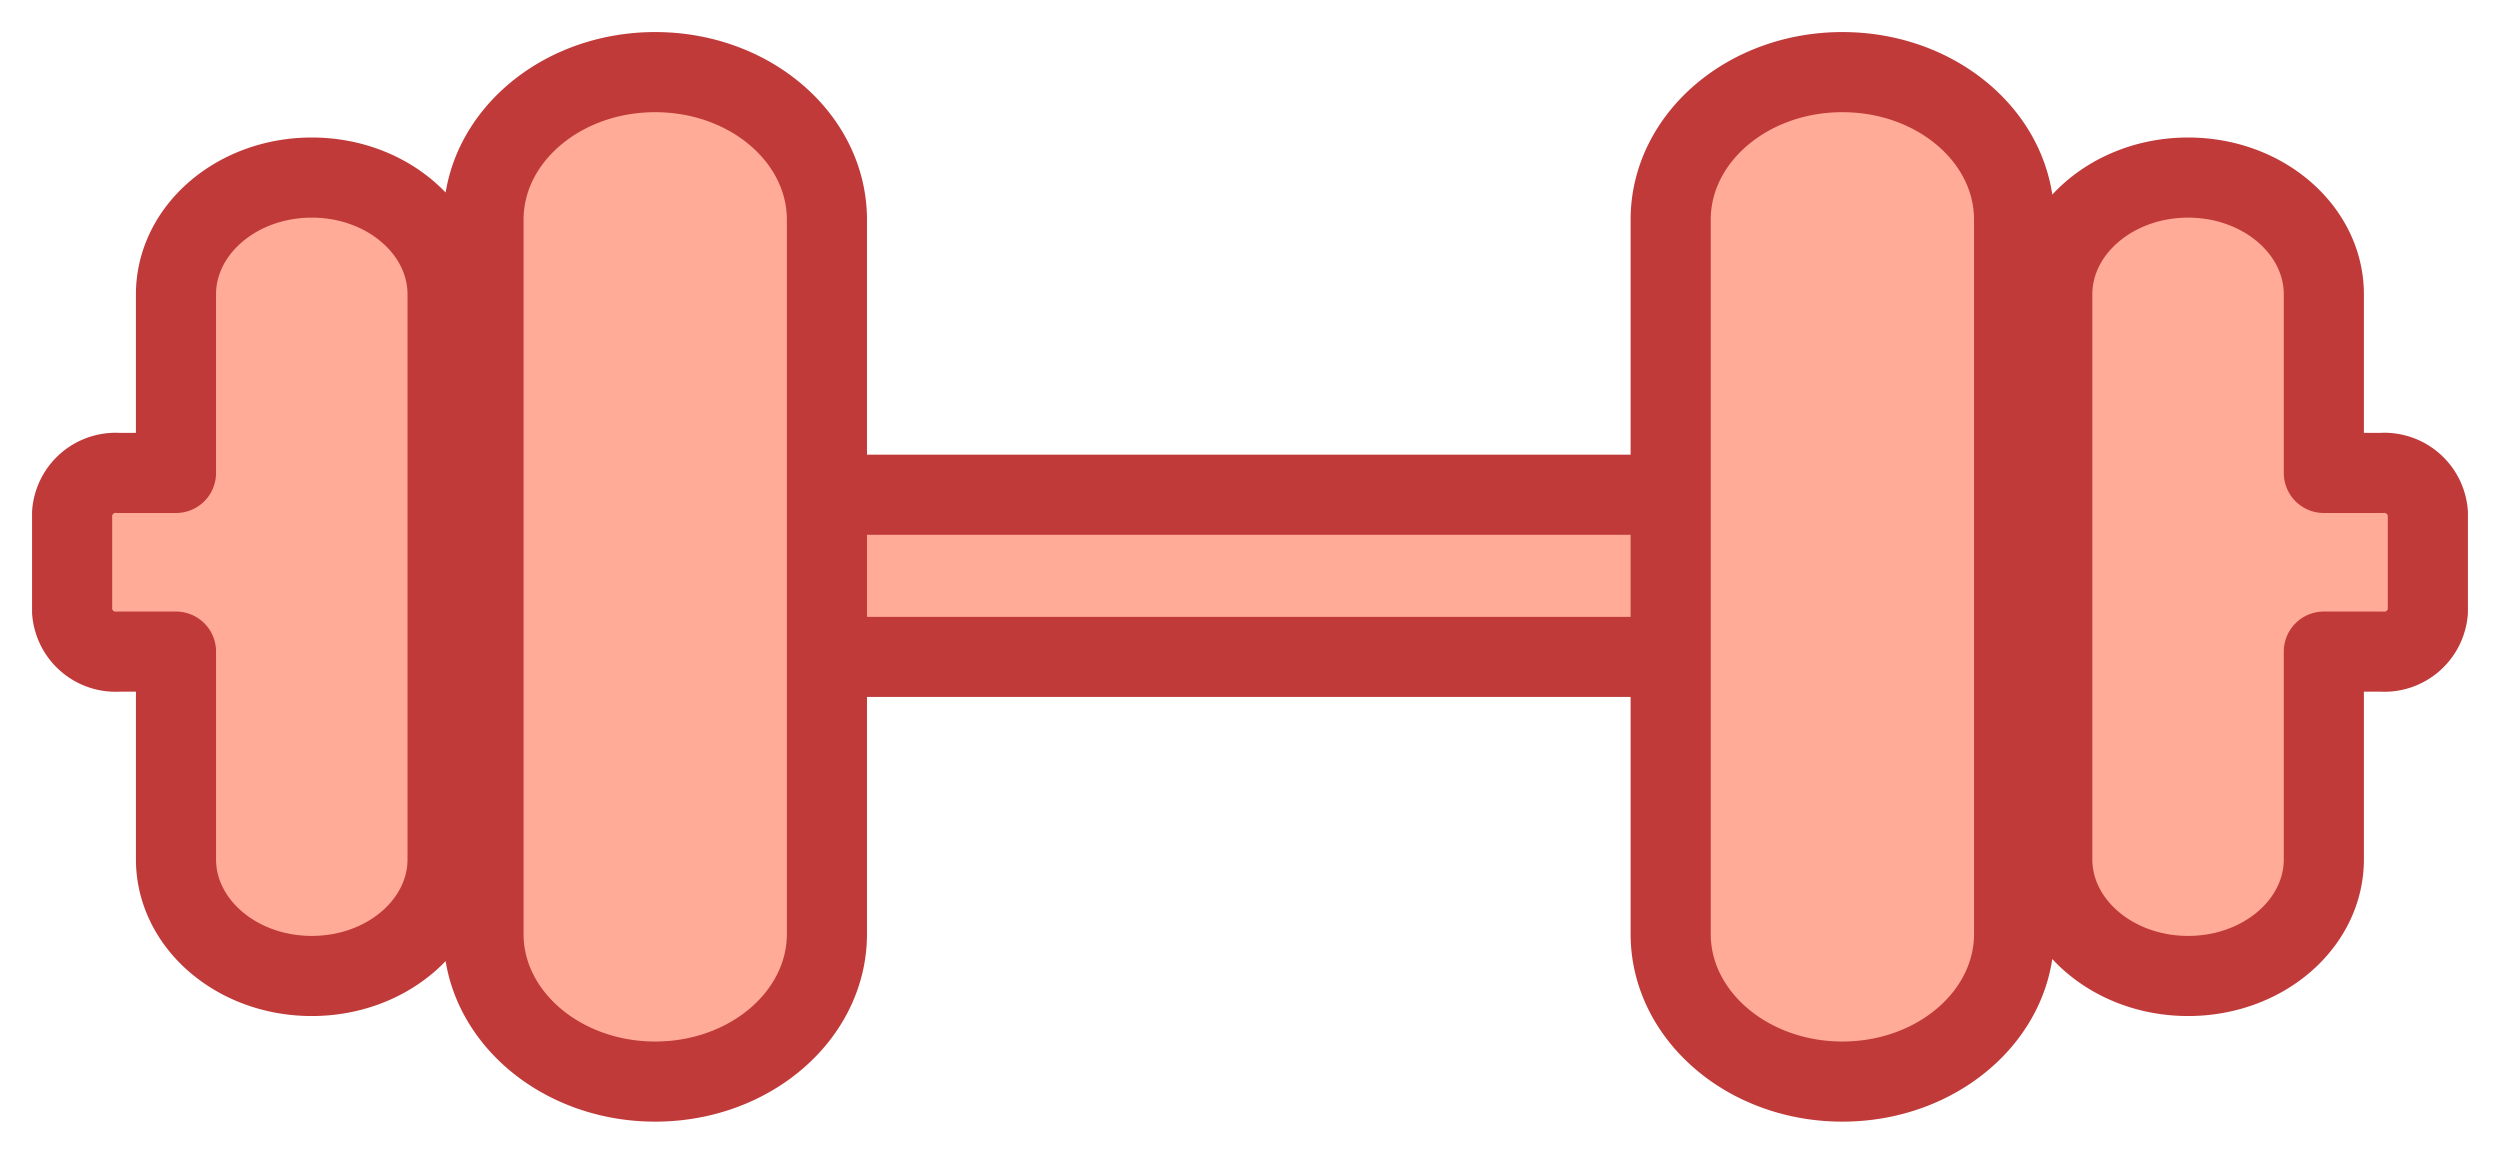
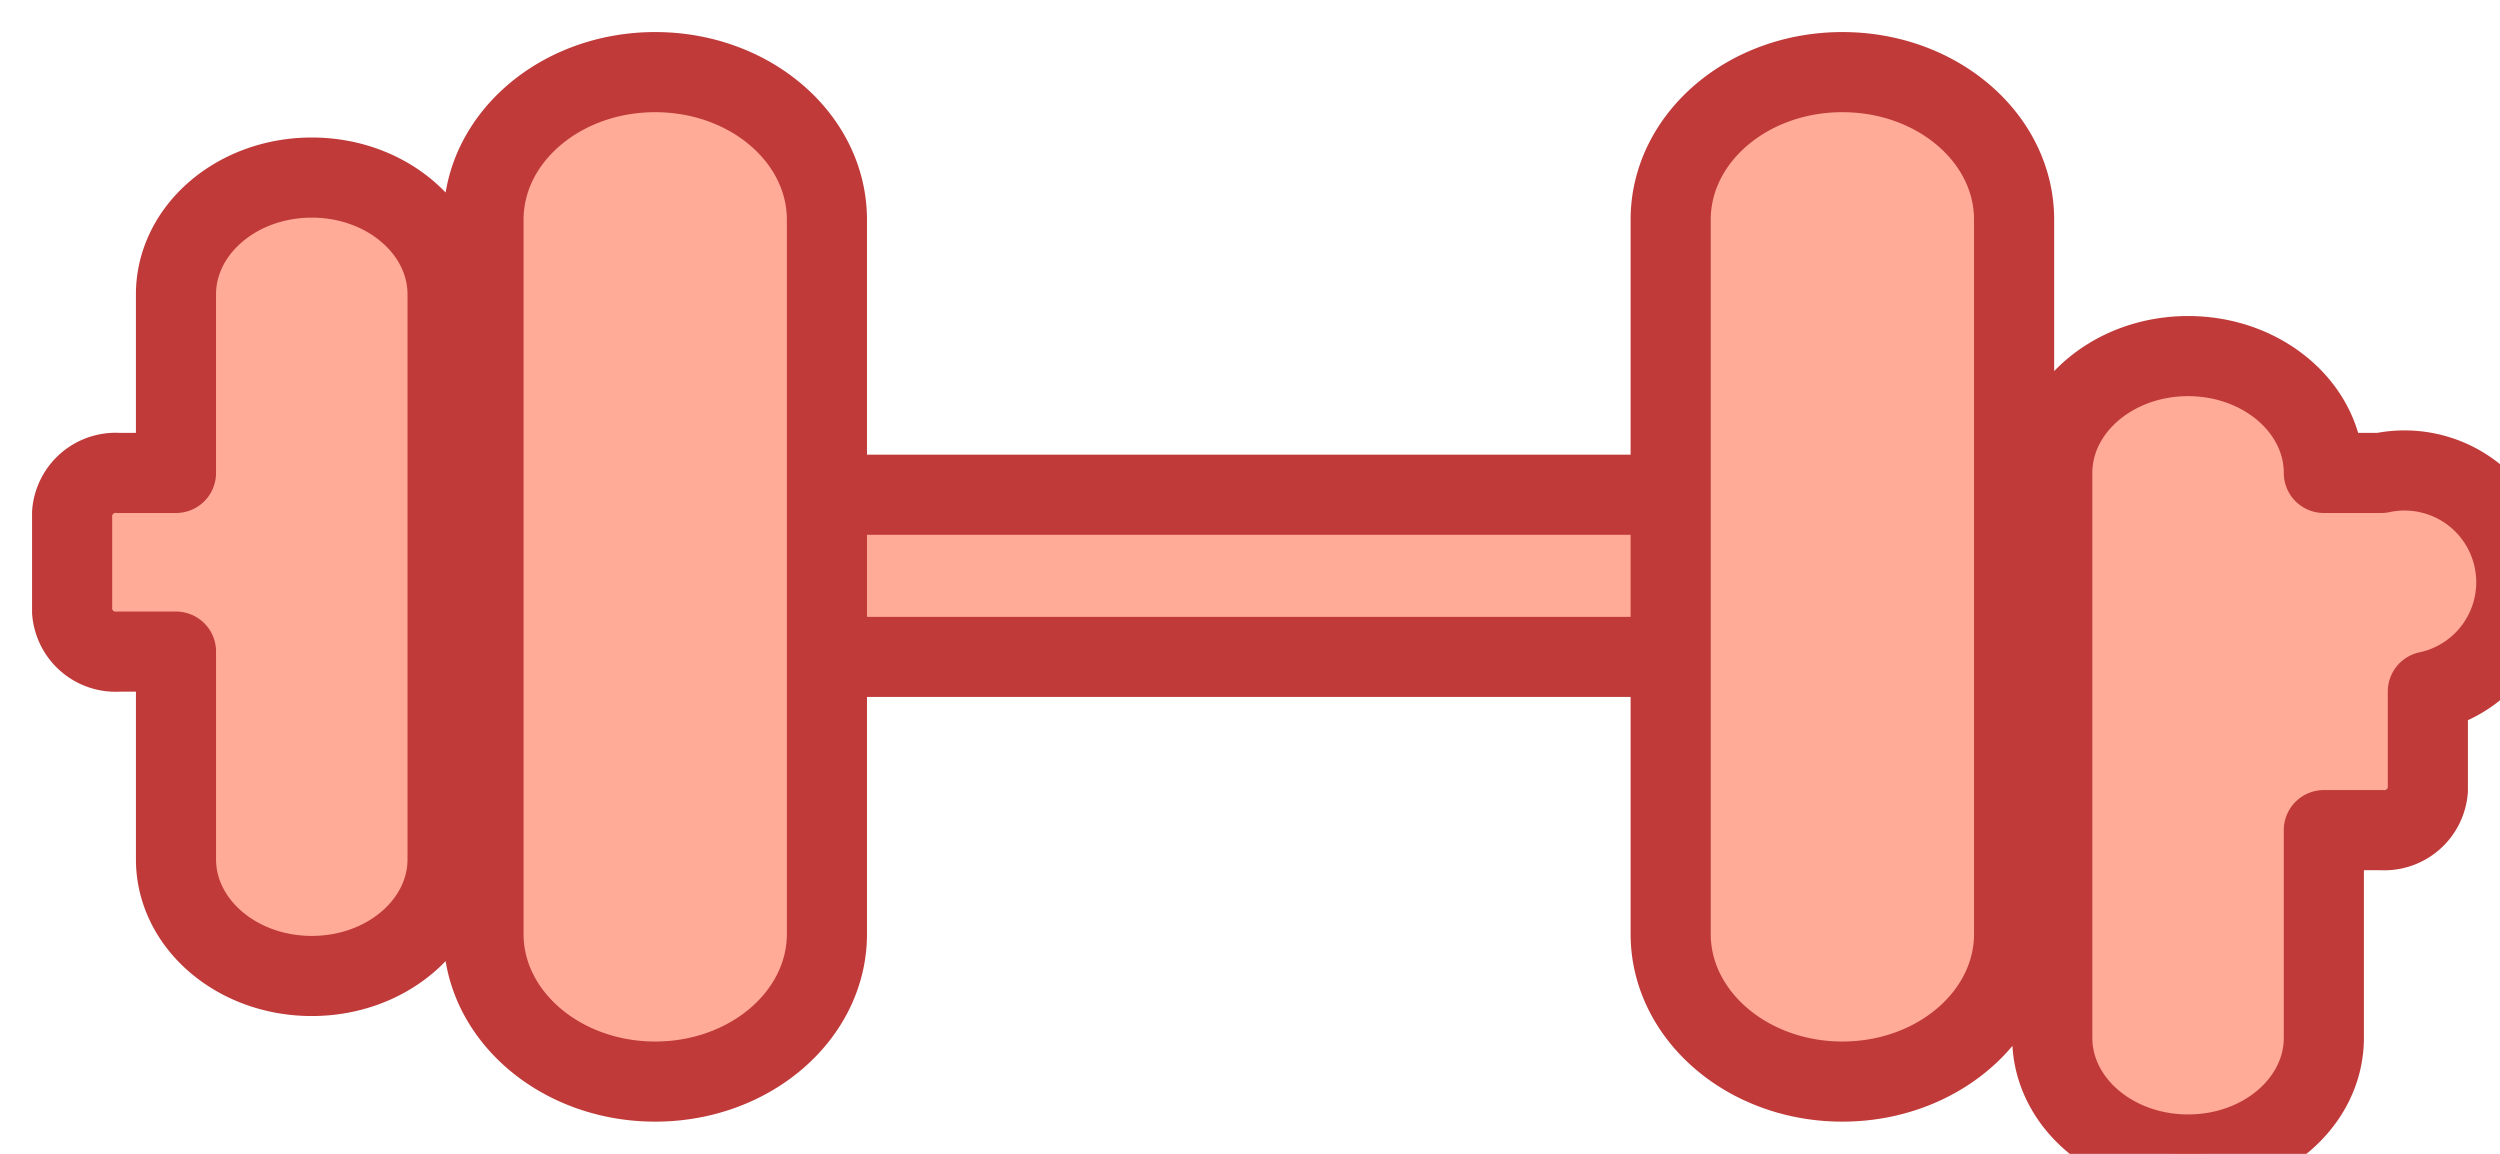
<svg xmlns="http://www.w3.org/2000/svg" width="49.67" height="22.925" viewBox="0 0 156 72">
  <defs>
    <style>
      .cls-1 {
        fill: #ffab97;
        stroke: #c03a3a;
        stroke-linejoin: round;
        stroke-width: 5px;
        fill-rule: evenodd;
      }
    </style>
  </defs>
-   <path class="cls-1" d="M919.1,1295.37v10.12h52.65v-10.12H919.1Zm0-17.16c0-5.09-4.8-9.21-10.715-9.21s-10.715,4.12-10.715,9.21v44.57c0,5.08,4.8,9.21,10.715,9.21s10.715-4.13,10.715-9.21v-44.57Zm63.364-9.21c-5.917,0-10.714,4.12-10.714,9.21v44.57c0,5.08,4.8,9.21,10.714,9.21s10.716-4.13,10.716-9.21v-44.57C993.182,1273.12,988.385,1269,982.466,1269Zm-95.509,6.58c-4.681,0-8.474,3.27-8.474,7.29v11.14H874.9a2.725,2.725,0,0,0-2.9,2.5v6.15a2.725,2.725,0,0,0,2.9,2.5h3.582v12.96c0,4.02,3.793,7.28,8.474,7.28s8.473-3.26,8.473-7.28v-35.25C895.43,1278.85,891.637,1275.58,886.957,1275.58Zm129.133,18.43h-3.58v-11.14c0-4.02-3.79-7.29-8.47-7.29s-8.476,3.27-8.476,7.29v35.25c0,4.02,3.794,7.28,8.476,7.28s8.47-3.26,8.47-7.28v-12.96h3.58a2.727,2.727,0,0,0,2.91-2.5v-6.15A2.727,2.727,0,0,0,1016.09,1294.01Z" transform="translate(-867.5 -1264.5)" />
+   <path class="cls-1" d="M919.1,1295.37v10.12h52.65v-10.12H919.1Zm0-17.16c0-5.09-4.8-9.21-10.715-9.21s-10.715,4.12-10.715,9.21v44.57c0,5.08,4.8,9.21,10.715,9.21s10.715-4.13,10.715-9.21v-44.57Zm63.364-9.21c-5.917,0-10.714,4.12-10.714,9.21v44.57c0,5.08,4.8,9.21,10.714,9.21s10.716-4.13,10.716-9.21v-44.57C993.182,1273.12,988.385,1269,982.466,1269Zm-95.509,6.58c-4.681,0-8.474,3.27-8.474,7.29v11.14H874.9a2.725,2.725,0,0,0-2.9,2.5v6.15a2.725,2.725,0,0,0,2.9,2.5h3.582v12.96c0,4.02,3.793,7.28,8.474,7.28s8.473-3.26,8.473-7.28v-35.25C895.43,1278.85,891.637,1275.58,886.957,1275.58Zm129.133,18.43h-3.58c0-4.02-3.79-7.29-8.47-7.29s-8.476,3.27-8.476,7.29v35.25c0,4.02,3.794,7.28,8.476,7.28s8.47-3.26,8.47-7.28v-12.96h3.58a2.727,2.727,0,0,0,2.91-2.5v-6.15A2.727,2.727,0,0,0,1016.09,1294.01Z" transform="translate(-867.5 -1264.5)" />
</svg>